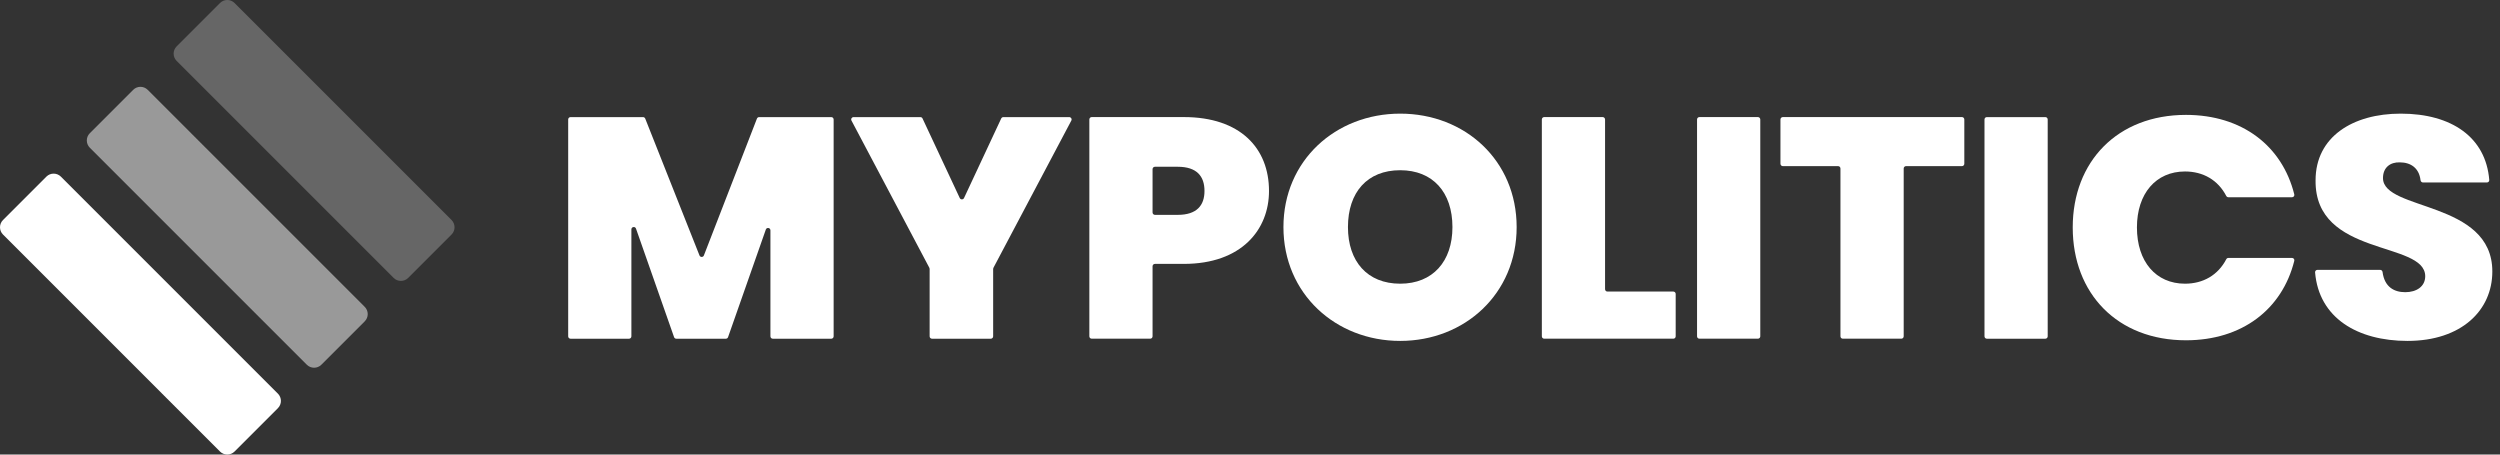
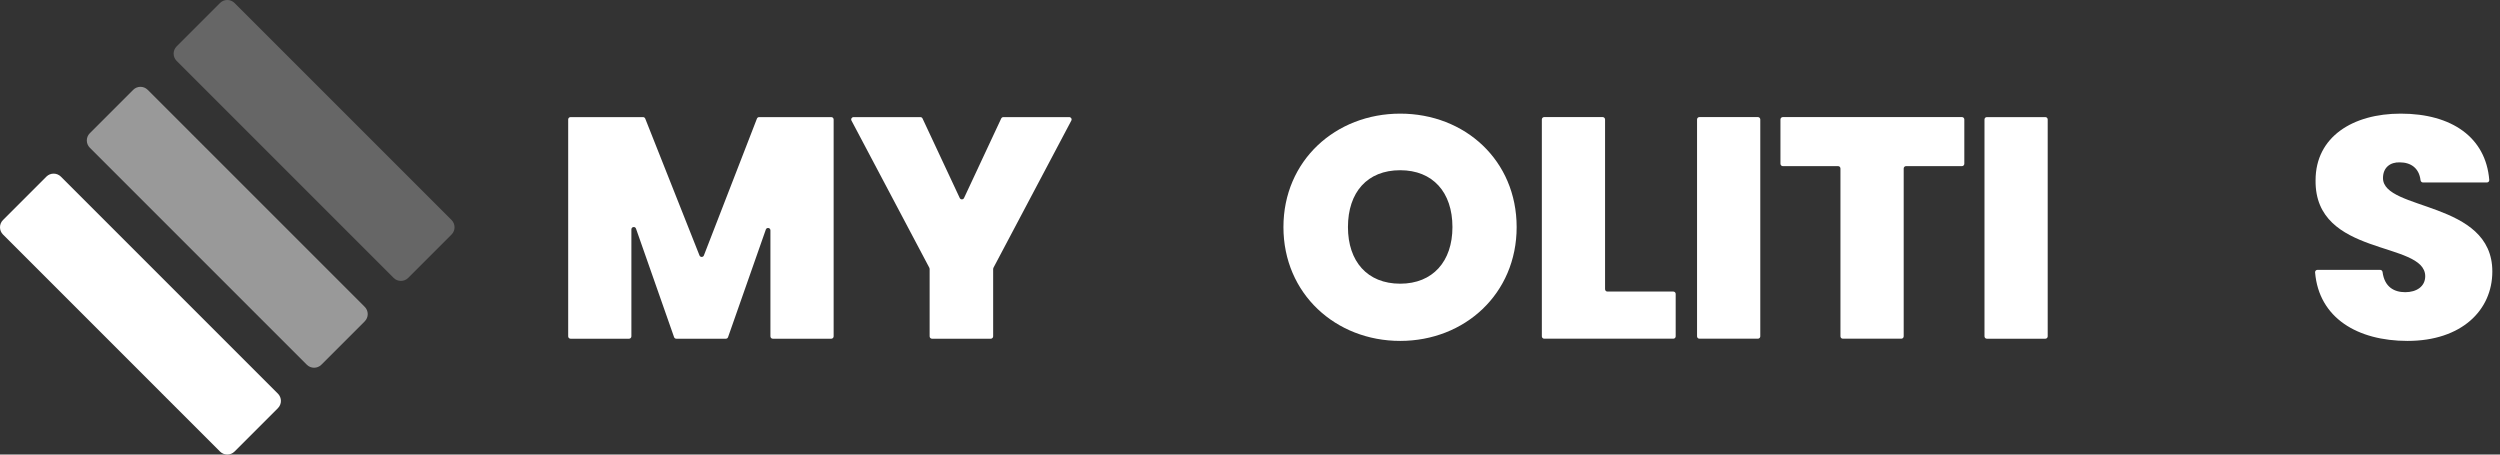
<svg xmlns="http://www.w3.org/2000/svg" width="88" height="16" viewBox="0 0 88 16" fill="none">
  <rect x="0" y="0" width="88" height="16" fill="#333333" stroke="none" />
  <path d="M1.633 6.217C1.774 6.077 2.002 6.077 2.143 6.217L9.783 13.857C9.923 13.998 9.923 14.226 9.783 14.367L8.255 15.895C8.114 16.035 7.886 16.035 7.745 15.895L0.105 8.255C-0.035 8.114 -0.035 7.886 0.105 7.745L1.633 6.217Z" fill="white" />
  <path d="M4.689 3.162C4.83 3.021 5.058 3.021 5.199 3.162L12.839 10.802C12.979 10.942 12.979 11.17 12.839 11.311L11.311 12.839C11.17 12.979 10.942 12.979 10.801 12.839L3.161 5.199C3.021 5.058 3.021 4.83 3.161 4.69L4.689 3.162Z" fill="white" fill-opacity="0.5" />
  <path d="M7.745 0.105C7.886 -0.035 8.114 -0.035 8.255 0.105L15.895 7.745C16.035 7.886 16.035 8.114 15.895 8.255L14.367 9.783C14.226 9.923 13.998 9.923 13.857 9.783L6.217 2.143C6.077 2.002 6.077 1.774 6.217 1.633L7.745 0.105Z" fill="white" fill-opacity="0.25" />
  <path d="M20 11.839C20 11.885 20.037 11.923 20.083 11.923H22.142C22.188 11.923 22.225 11.885 22.225 11.839V8.075C22.225 7.981 22.356 7.958 22.387 8.047L23.727 11.867C23.739 11.9 23.77 11.923 23.806 11.923H25.55C25.585 11.923 25.617 11.9 25.628 11.867L26.957 8.08C26.988 7.992 27.119 8.014 27.119 8.108V11.839C27.119 11.885 27.156 11.923 27.202 11.923H29.261C29.307 11.923 29.344 11.885 29.344 11.839V4.205C29.344 4.159 29.307 4.122 29.261 4.122H26.722C26.687 4.122 26.657 4.143 26.644 4.175L24.777 8.991C24.75 9.062 24.65 9.062 24.622 8.992L22.712 4.174C22.699 4.143 22.669 4.122 22.634 4.122H20.083C20.037 4.122 20 4.159 20 4.205V11.839Z" fill="white" />
  <path d="M32.713 9.426C32.719 9.438 32.723 9.451 32.723 9.465V11.839C32.723 11.885 32.76 11.923 32.806 11.923H34.876C34.922 11.923 34.959 11.885 34.959 11.839V9.465C34.959 9.451 34.963 9.438 34.969 9.426L37.711 4.244C37.74 4.189 37.7 4.122 37.637 4.122H35.319C35.287 4.122 35.257 4.141 35.243 4.17L33.934 6.97C33.904 7.034 33.813 7.034 33.783 6.97L32.473 4.17C32.459 4.141 32.43 4.122 32.397 4.122H30.045C29.983 4.122 29.942 4.189 29.972 4.244L32.713 9.426Z" fill="white" />
-   <path d="M40.654 7.563C40.608 7.563 40.57 7.525 40.57 7.479V5.953C40.57 5.907 40.608 5.87 40.654 5.87H41.456C42.126 5.87 42.398 6.202 42.398 6.722C42.398 7.231 42.126 7.563 41.456 7.563H40.654ZM44.669 6.722C44.669 5.217 43.658 4.121 41.672 4.121H38.428C38.382 4.121 38.345 4.159 38.345 4.205V11.839C38.345 11.885 38.382 11.922 38.428 11.922H40.487C40.533 11.922 40.57 11.885 40.57 11.839V9.372C40.57 9.326 40.608 9.289 40.654 9.289H41.672C43.704 9.289 44.669 8.083 44.669 6.722Z" fill="white" />
  <path d="M53.386 7.994C53.386 5.649 51.569 4 49.287 4C47.016 4 45.177 5.649 45.177 7.994C45.177 10.34 47.016 12 49.287 12C51.558 12 53.386 10.34 53.386 7.994ZM47.448 7.994C47.448 6.766 48.129 5.992 49.287 5.992C50.434 5.992 51.126 6.766 51.126 7.994C51.126 9.201 50.434 9.986 49.287 9.986C48.129 9.986 47.448 9.201 47.448 7.994Z" fill="white" />
  <path d="M54.356 4.121C54.31 4.121 54.273 4.159 54.273 4.205V11.839C54.273 11.885 54.31 11.922 54.356 11.922H58.901C58.947 11.922 58.984 11.885 58.984 11.839V10.346C58.984 10.3 58.947 10.263 58.901 10.263H56.581C56.535 10.263 56.498 10.225 56.498 10.179V4.205C56.498 4.159 56.46 4.121 56.414 4.121H54.356Z" fill="white" />
  <path d="M59.736 11.839C59.736 11.885 59.773 11.922 59.819 11.922H61.878C61.924 11.922 61.962 11.885 61.962 11.839V4.205C61.962 4.159 61.924 4.121 61.878 4.121H59.819C59.773 4.121 59.736 4.159 59.736 4.205V11.839Z" fill="white" />
  <path d="M62.672 5.764C62.672 5.81 62.71 5.848 62.756 5.848H64.701C64.747 5.848 64.784 5.885 64.784 5.931V11.839C64.784 11.885 64.821 11.922 64.867 11.922H66.926C66.972 11.922 67.01 11.885 67.01 11.839V5.931C67.01 5.885 67.047 5.848 67.093 5.848H69.061C69.107 5.848 69.144 5.81 69.144 5.764V4.205C69.144 4.159 69.107 4.121 69.061 4.121H62.756C62.71 4.121 62.672 4.159 62.672 4.205V5.764Z" fill="white" />
  <path d="M69.854 11.839C69.854 11.885 69.891 11.923 69.937 11.923H71.996C72.042 11.923 72.079 11.885 72.079 11.839V4.205C72.079 4.159 72.042 4.122 71.996 4.122H69.937C69.891 4.122 69.854 4.159 69.854 4.205V11.839Z" fill="white" />
-   <path d="M72.96 8.006C72.96 10.34 74.539 11.978 76.946 11.978C78.917 11.978 80.331 10.892 80.759 9.181C80.772 9.129 80.733 9.079 80.679 9.079H78.44C78.408 9.079 78.379 9.097 78.364 9.126C78.075 9.682 77.553 9.986 76.912 9.986C75.89 9.986 75.22 9.212 75.22 8.006C75.22 6.811 75.89 6.036 76.912 6.036C77.553 6.036 78.075 6.34 78.364 6.897C78.379 6.925 78.408 6.943 78.44 6.943H80.679C80.733 6.943 80.772 6.894 80.759 6.842C80.331 5.13 78.917 4.044 76.946 4.044C74.539 4.044 72.96 5.682 72.96 8.006Z" fill="white" />
  <path d="M87.73 9.555C87.73 7.054 83.881 7.43 83.881 6.268C83.881 5.892 84.142 5.704 84.471 5.715C84.857 5.715 85.152 5.912 85.203 6.344C85.208 6.388 85.244 6.423 85.289 6.423H87.54C87.588 6.423 87.626 6.383 87.622 6.335C87.502 4.841 86.309 4 84.505 4C82.814 4 81.508 4.819 81.508 6.346C81.474 9.057 85.357 8.47 85.368 9.721C85.368 10.086 85.061 10.285 84.664 10.285C84.274 10.285 83.935 10.103 83.866 9.576C83.861 9.533 83.825 9.499 83.781 9.499H81.573C81.525 9.499 81.487 9.54 81.491 9.588C81.626 11.199 82.993 12 84.744 12C86.64 12 87.73 10.927 87.73 9.555Z" fill="white" />
</svg>